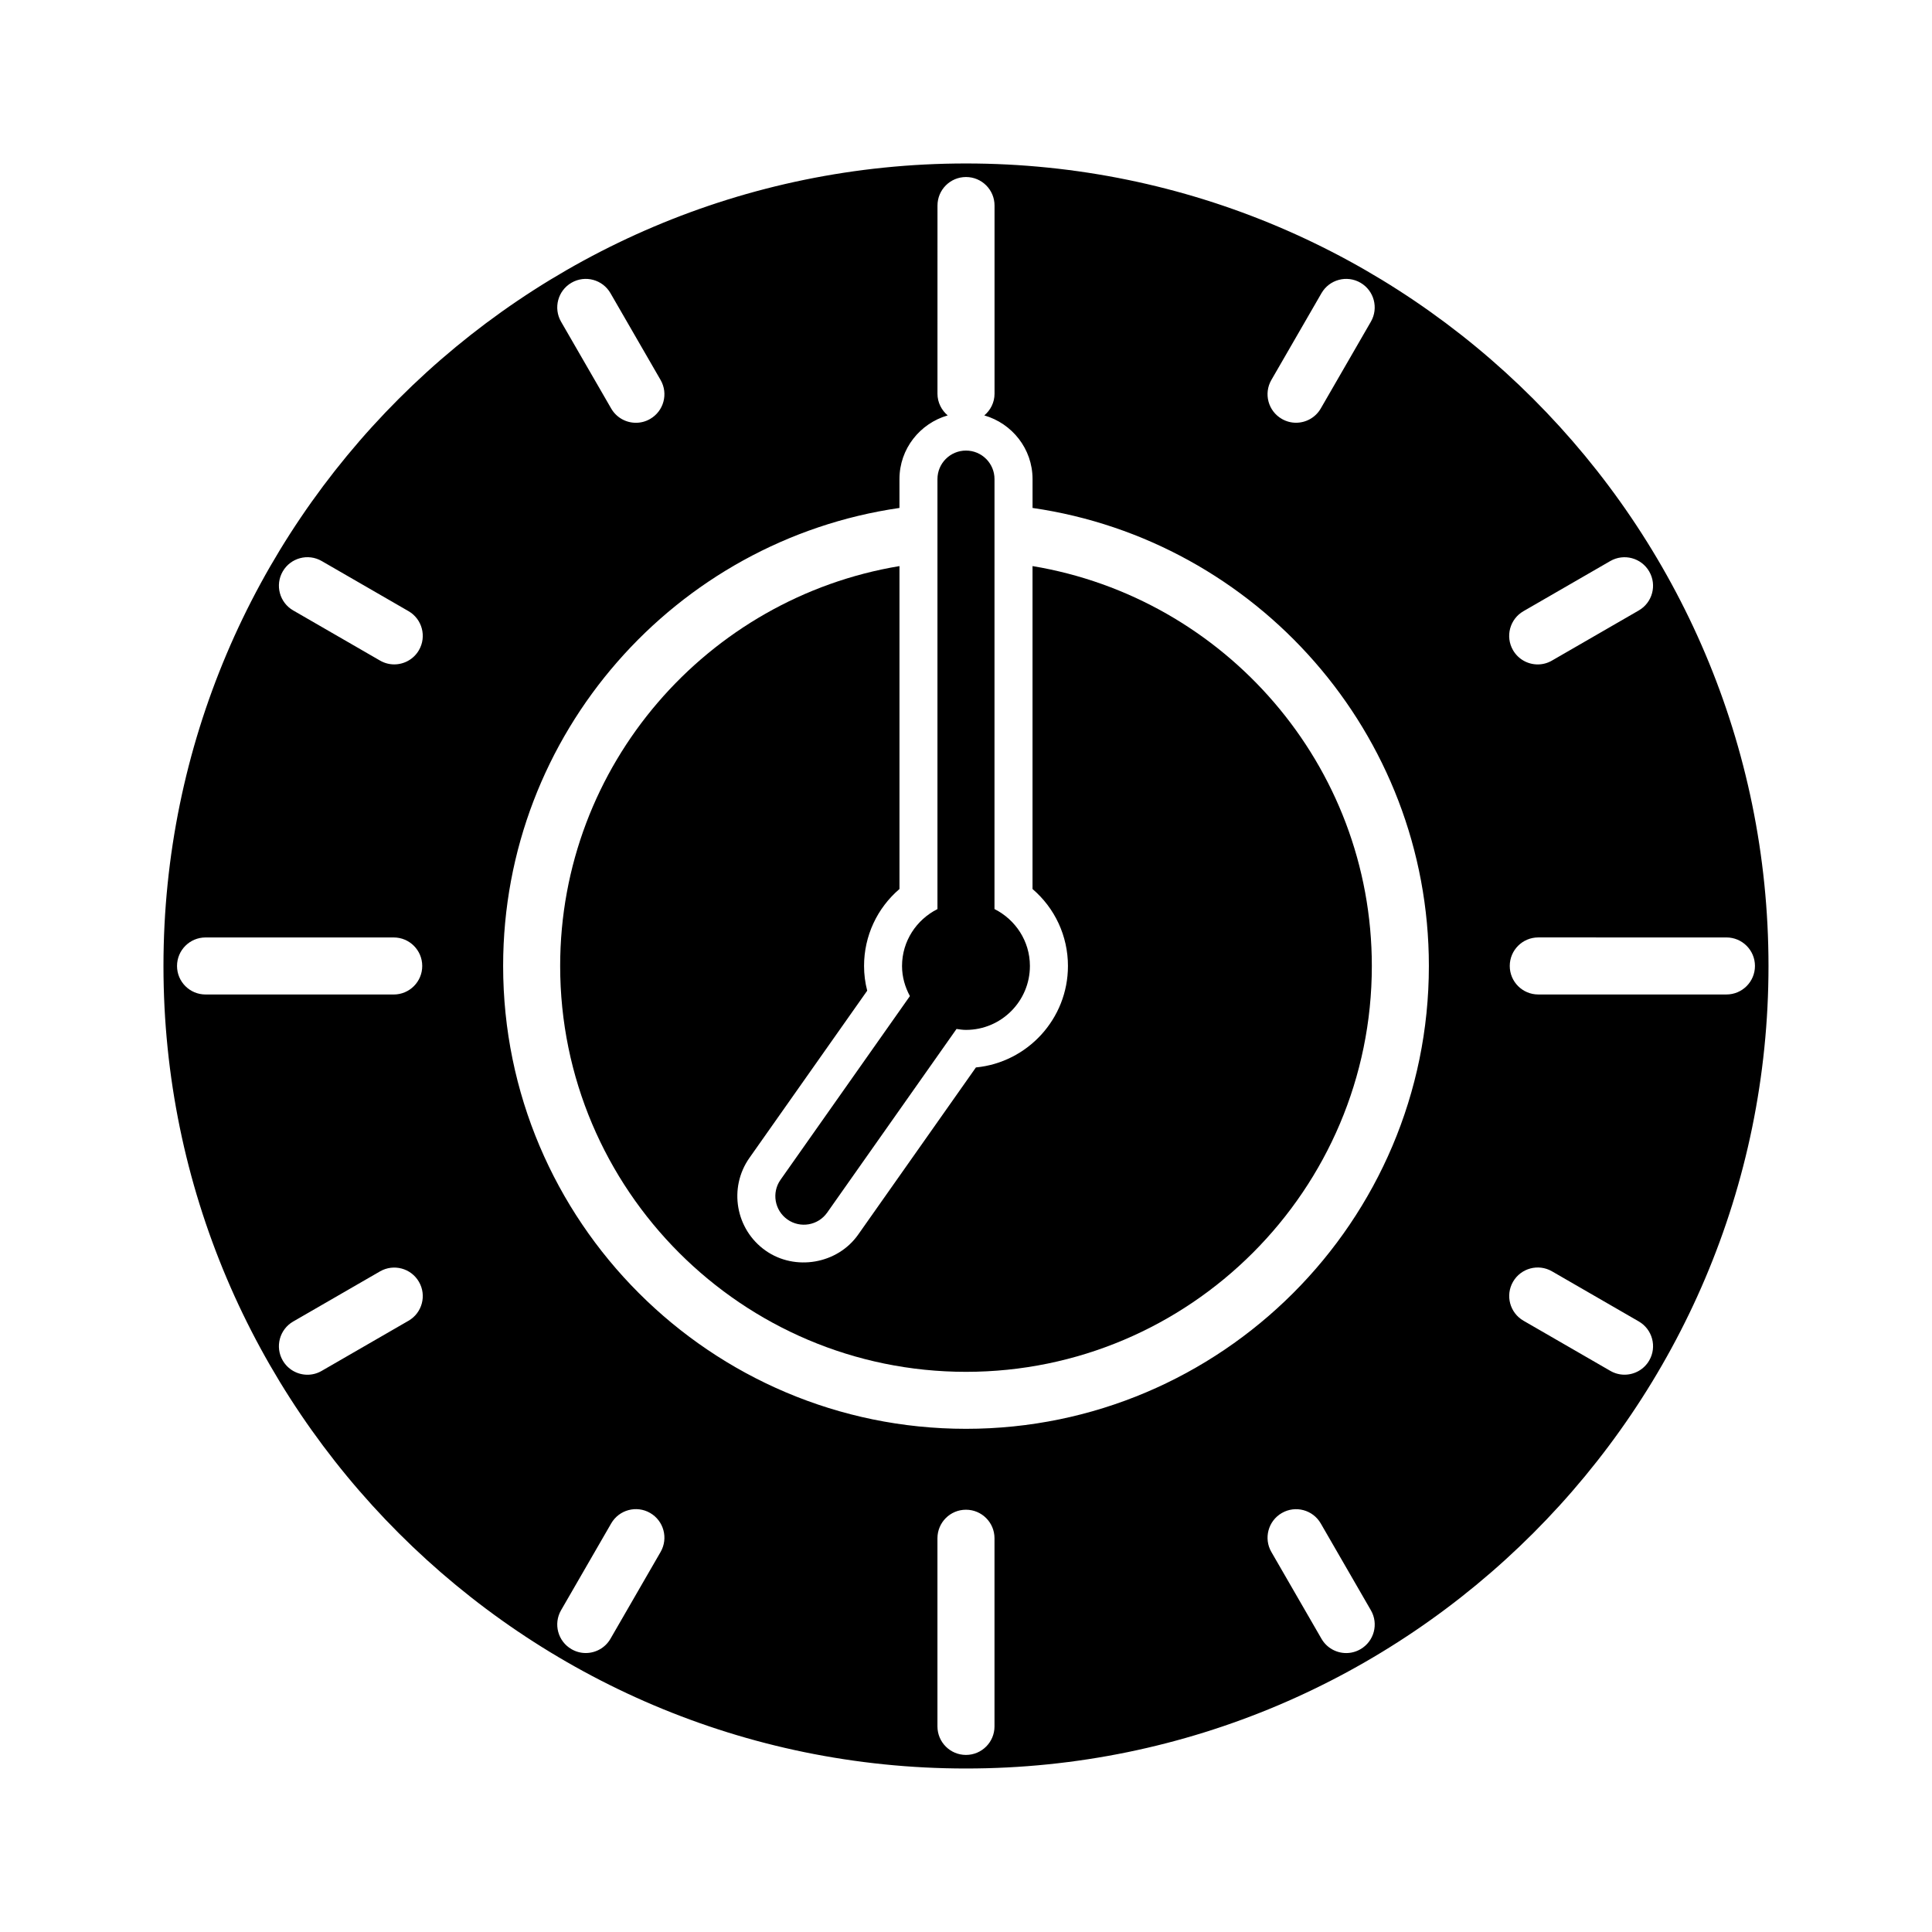
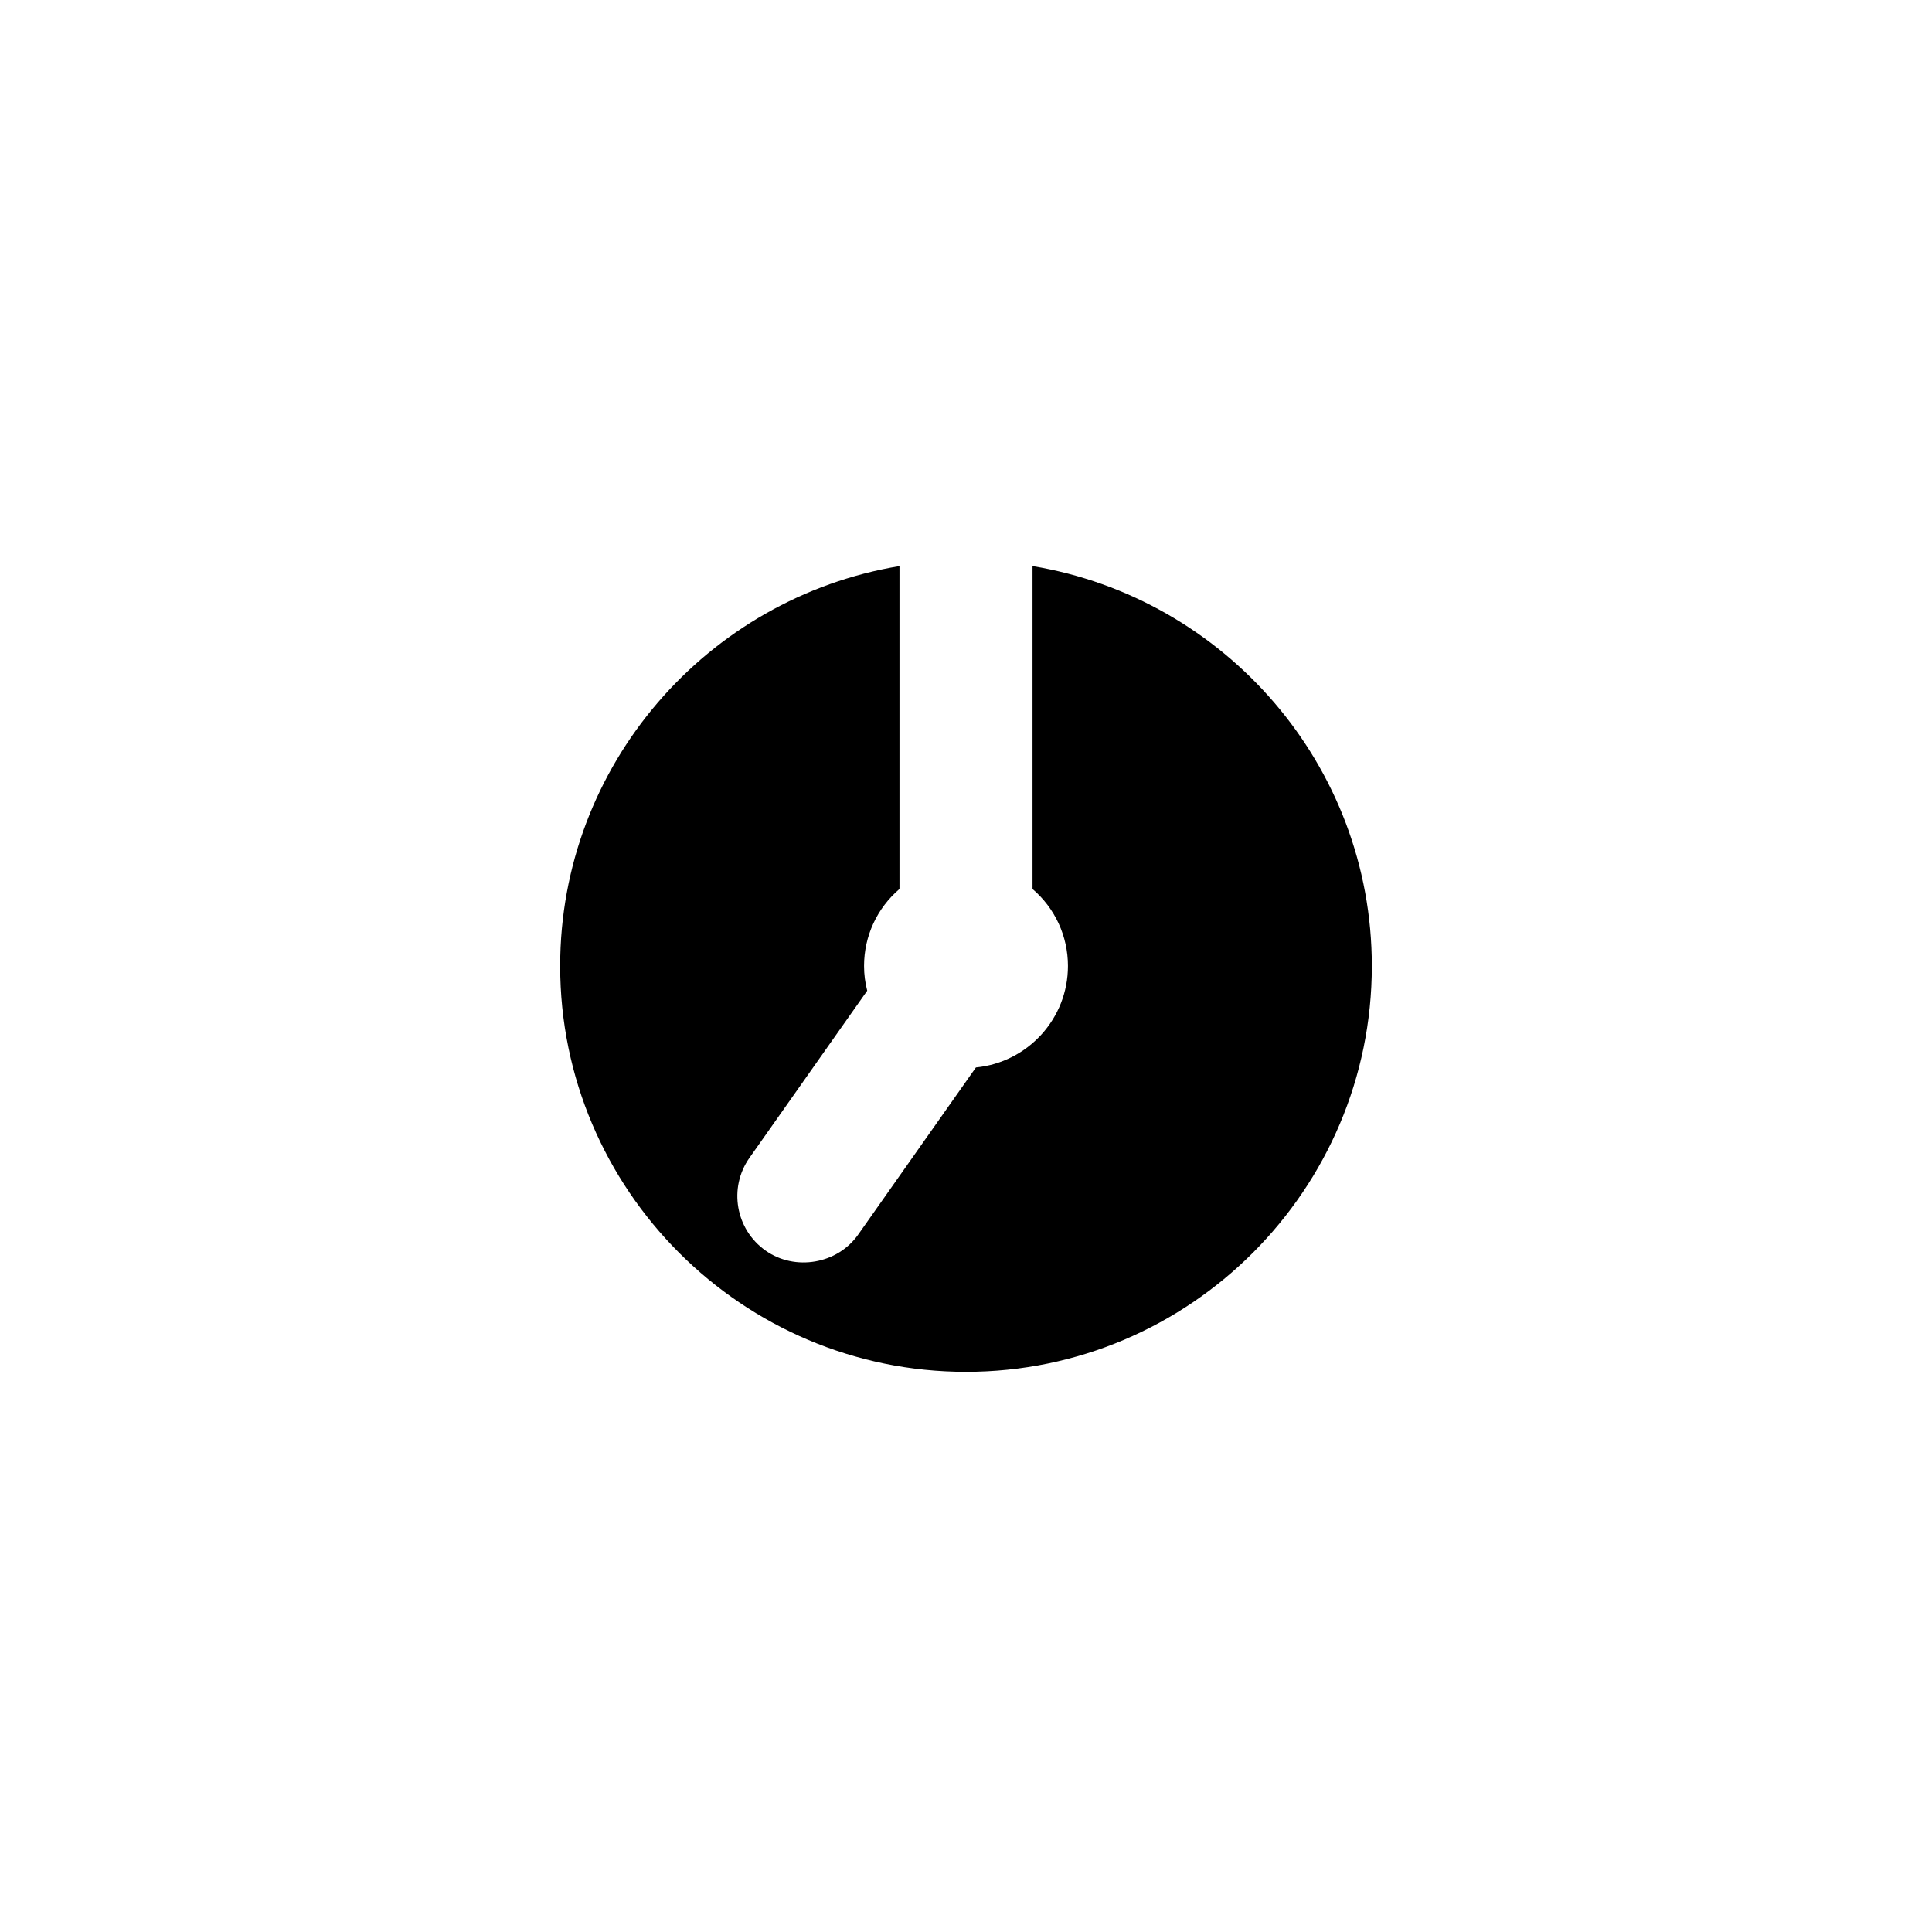
<svg xmlns="http://www.w3.org/2000/svg" fill="#000000" width="800px" height="800px" version="1.1" viewBox="144 144 512 512">
  <g>
    <path d="m417.63 294.02v85.578c5.906 5.055 9.387 12.426 9.387 20.398 0 14.012-10.723 25.566-24.391 26.887l-31.18 44.27c-5.488 7.844-16.762 9.77-24.562 4.266-7.961-5.613-9.871-16.629-4.273-24.574l31.207-44.301c-0.555-2.141-0.836-4.328-0.836-6.551 0-7.977 3.481-15.34 9.387-20.398v-85.574c-50.93 8.453-89.922 52.691-89.922 105.98 0 59.305 48.246 107.55 107.55 107.55 59.305 0 107.55-48.246 107.55-107.55 0-53.285-38.988-97.523-89.914-105.98z" />
-     <path d="m400 187.32c-117.27 0-212.68 95.406-212.68 212.68 0 117.27 95.406 212.67 212.68 212.67 117.27 0 212.67-95.406 212.67-212.67 0-117.27-95.406-212.68-212.67-212.68zm147.73 118.65 23.008-13.285c3.617-2.086 8.238-0.848 10.324 2.766 2.09 3.613 0.848 8.238-2.766 10.324l-23.008 13.285c-1.188 0.691-2.488 1.02-3.773 1.02-2.613 0-5.148-1.355-6.551-3.777-2.09-3.621-0.852-8.246 2.766-10.332zm-66.805-61.273 13.285-23.008c2.09-3.613 6.711-4.852 10.324-2.766 3.613 2.086 4.852 6.711 2.766 10.324l-13.285 23.008c-1.402 2.422-3.941 3.777-6.551 3.777-1.281 0-2.578-0.328-3.773-1.02-3.609-2.078-4.856-6.699-2.766-10.316zm-185.47-25.773c3.621-2.09 8.238-0.848 10.324 2.766l13.285 23.008c2.09 3.613 0.848 8.238-2.766 10.324-1.188 0.691-2.488 1.02-3.773 1.02-2.613 0-5.148-1.355-6.551-3.777l-13.285-23.008c-2.086-3.621-0.844-8.246 2.766-10.332zm-104.54 181.07c0-4.176 3.379-7.559 7.559-7.559h49.863c4.176 0 7.559 3.379 7.559 7.559 0 4.176-3.379 7.559-7.559 7.559l-49.863-0.004c-4.18 0-7.559-3.379-7.559-7.555zm61.344 94.02-23.008 13.285c-1.188 0.691-2.488 1.02-3.773 1.02-2.613 0-5.148-1.355-6.551-3.777-2.09-3.613-0.848-8.238 2.766-10.324l23.008-13.285c3.621-2.086 8.238-0.848 10.324 2.766 2.09 3.606 0.852 8.23-2.766 10.316zm2.766-177.72c-1.402 2.422-3.941 3.777-6.551 3.777-1.281 0-2.578-0.328-3.773-1.02l-23.008-13.285c-3.613-2.086-4.852-6.711-2.766-10.324 2.086-3.613 6.707-4.852 10.324-2.766l23.008 13.285c3.617 2.094 4.856 6.719 2.766 10.332zm64.039 238.99-13.285 23.008c-1.402 2.422-3.941 3.777-6.551 3.777-1.281 0-2.578-0.328-3.773-1.02-3.613-2.086-4.852-6.711-2.766-10.324l13.285-23.008c2.09-3.613 6.711-4.856 10.324-2.766 3.613 2.094 4.856 6.715 2.766 10.332zm88.488 46.23c0 4.176-3.379 7.559-7.559 7.559-4.176 0-7.559-3.379-7.559-7.559v-49.863c0-4.176 3.379-7.559 7.559-7.559 4.176 0 7.559 3.379 7.559 7.559zm96.984-20.457c-1.188 0.691-2.488 1.02-3.773 1.02-2.613 0-5.148-1.355-6.551-3.777l-13.285-23.008c-2.09-3.613-0.848-8.238 2.766-10.324 3.621-2.098 8.242-0.848 10.324 2.766l13.285 23.008c2.086 3.606 0.848 8.23-2.766 10.316zm-104.54-58.406c-67.637 0-122.66-55.027-122.66-122.66 0-61.652 45.723-112.8 105.03-121.38v-7.652c0-8.031 5.43-14.75 12.785-16.871-1.641-1.387-2.711-3.438-2.711-5.754l0.004-49.863c0-4.176 3.379-7.559 7.559-7.559 4.176 0 7.559 3.379 7.559 7.559v49.863c0 2.324-1.066 4.367-2.711 5.754 7.356 2.121 12.785 8.844 12.785 16.871v7.652c59.309 8.582 105.03 59.73 105.03 121.38 0 67.637-55.023 122.66-122.66 122.66zm181.07-18.121c-1.402 2.422-3.941 3.777-6.551 3.777-1.281 0-2.578-0.328-3.773-1.02l-23.008-13.285c-3.613-2.086-4.852-6.711-2.766-10.324s6.711-4.852 10.324-2.766l23.008 13.285c3.613 2.094 4.852 6.719 2.766 10.332zm20.457-96.984h-49.863c-4.176 0-7.559-3.379-7.559-7.559 0-4.176 3.379-7.559 7.559-7.559l49.863 0.004c4.176 0 7.559 3.379 7.559 7.559-0.004 4.176-3.383 7.555-7.559 7.555z" />
-     <path d="m352.68 467.18c3.379 2.383 8.105 1.613 10.531-1.828l34.277-48.668c0.828 0.125 1.652 0.25 2.508 0.25 9.34 0 16.941-7.598 16.941-16.941 0-6.613-3.844-12.293-9.387-15.086l0.004-113.94c0-4.176-3.379-7.559-7.559-7.559-4.176 0-7.559 3.379-7.559 7.559v113.95c-5.543 2.793-9.387 8.469-9.387 15.086 0 2.898 0.797 5.582 2.086 7.969l-34.289 48.684c-2.394 3.402-1.578 8.113 1.832 10.52z" />
  </g>
</svg>